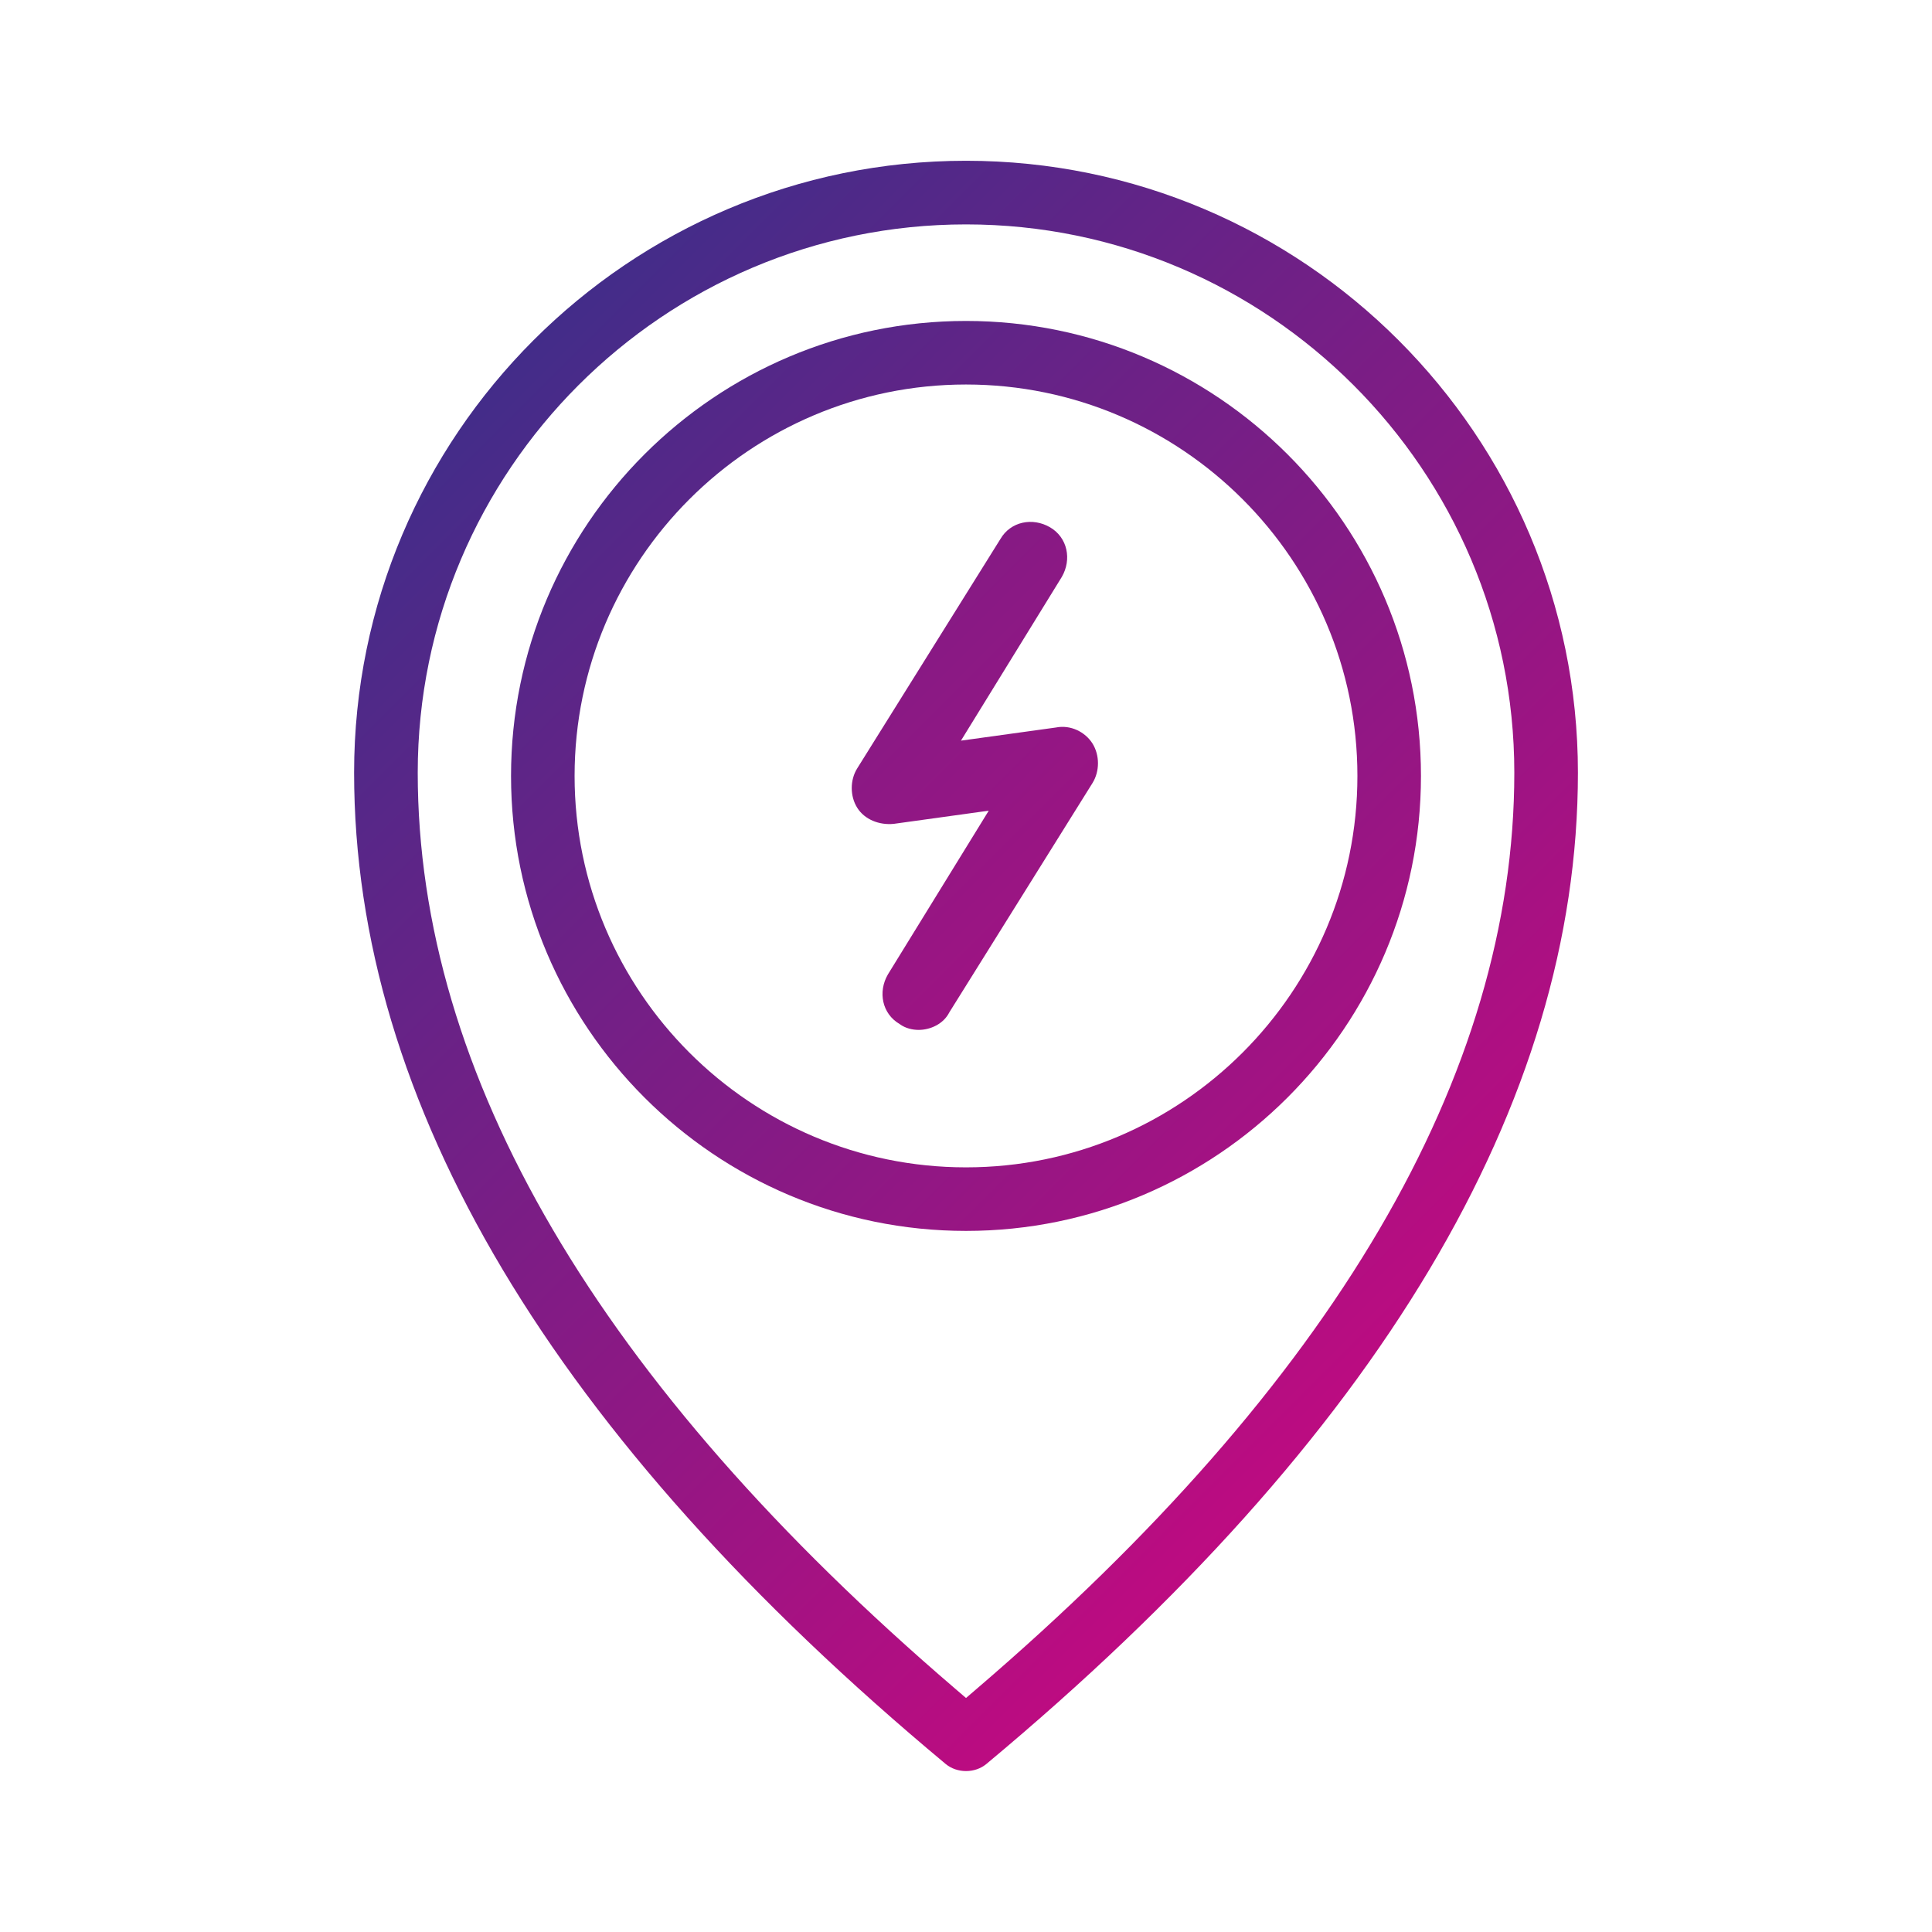
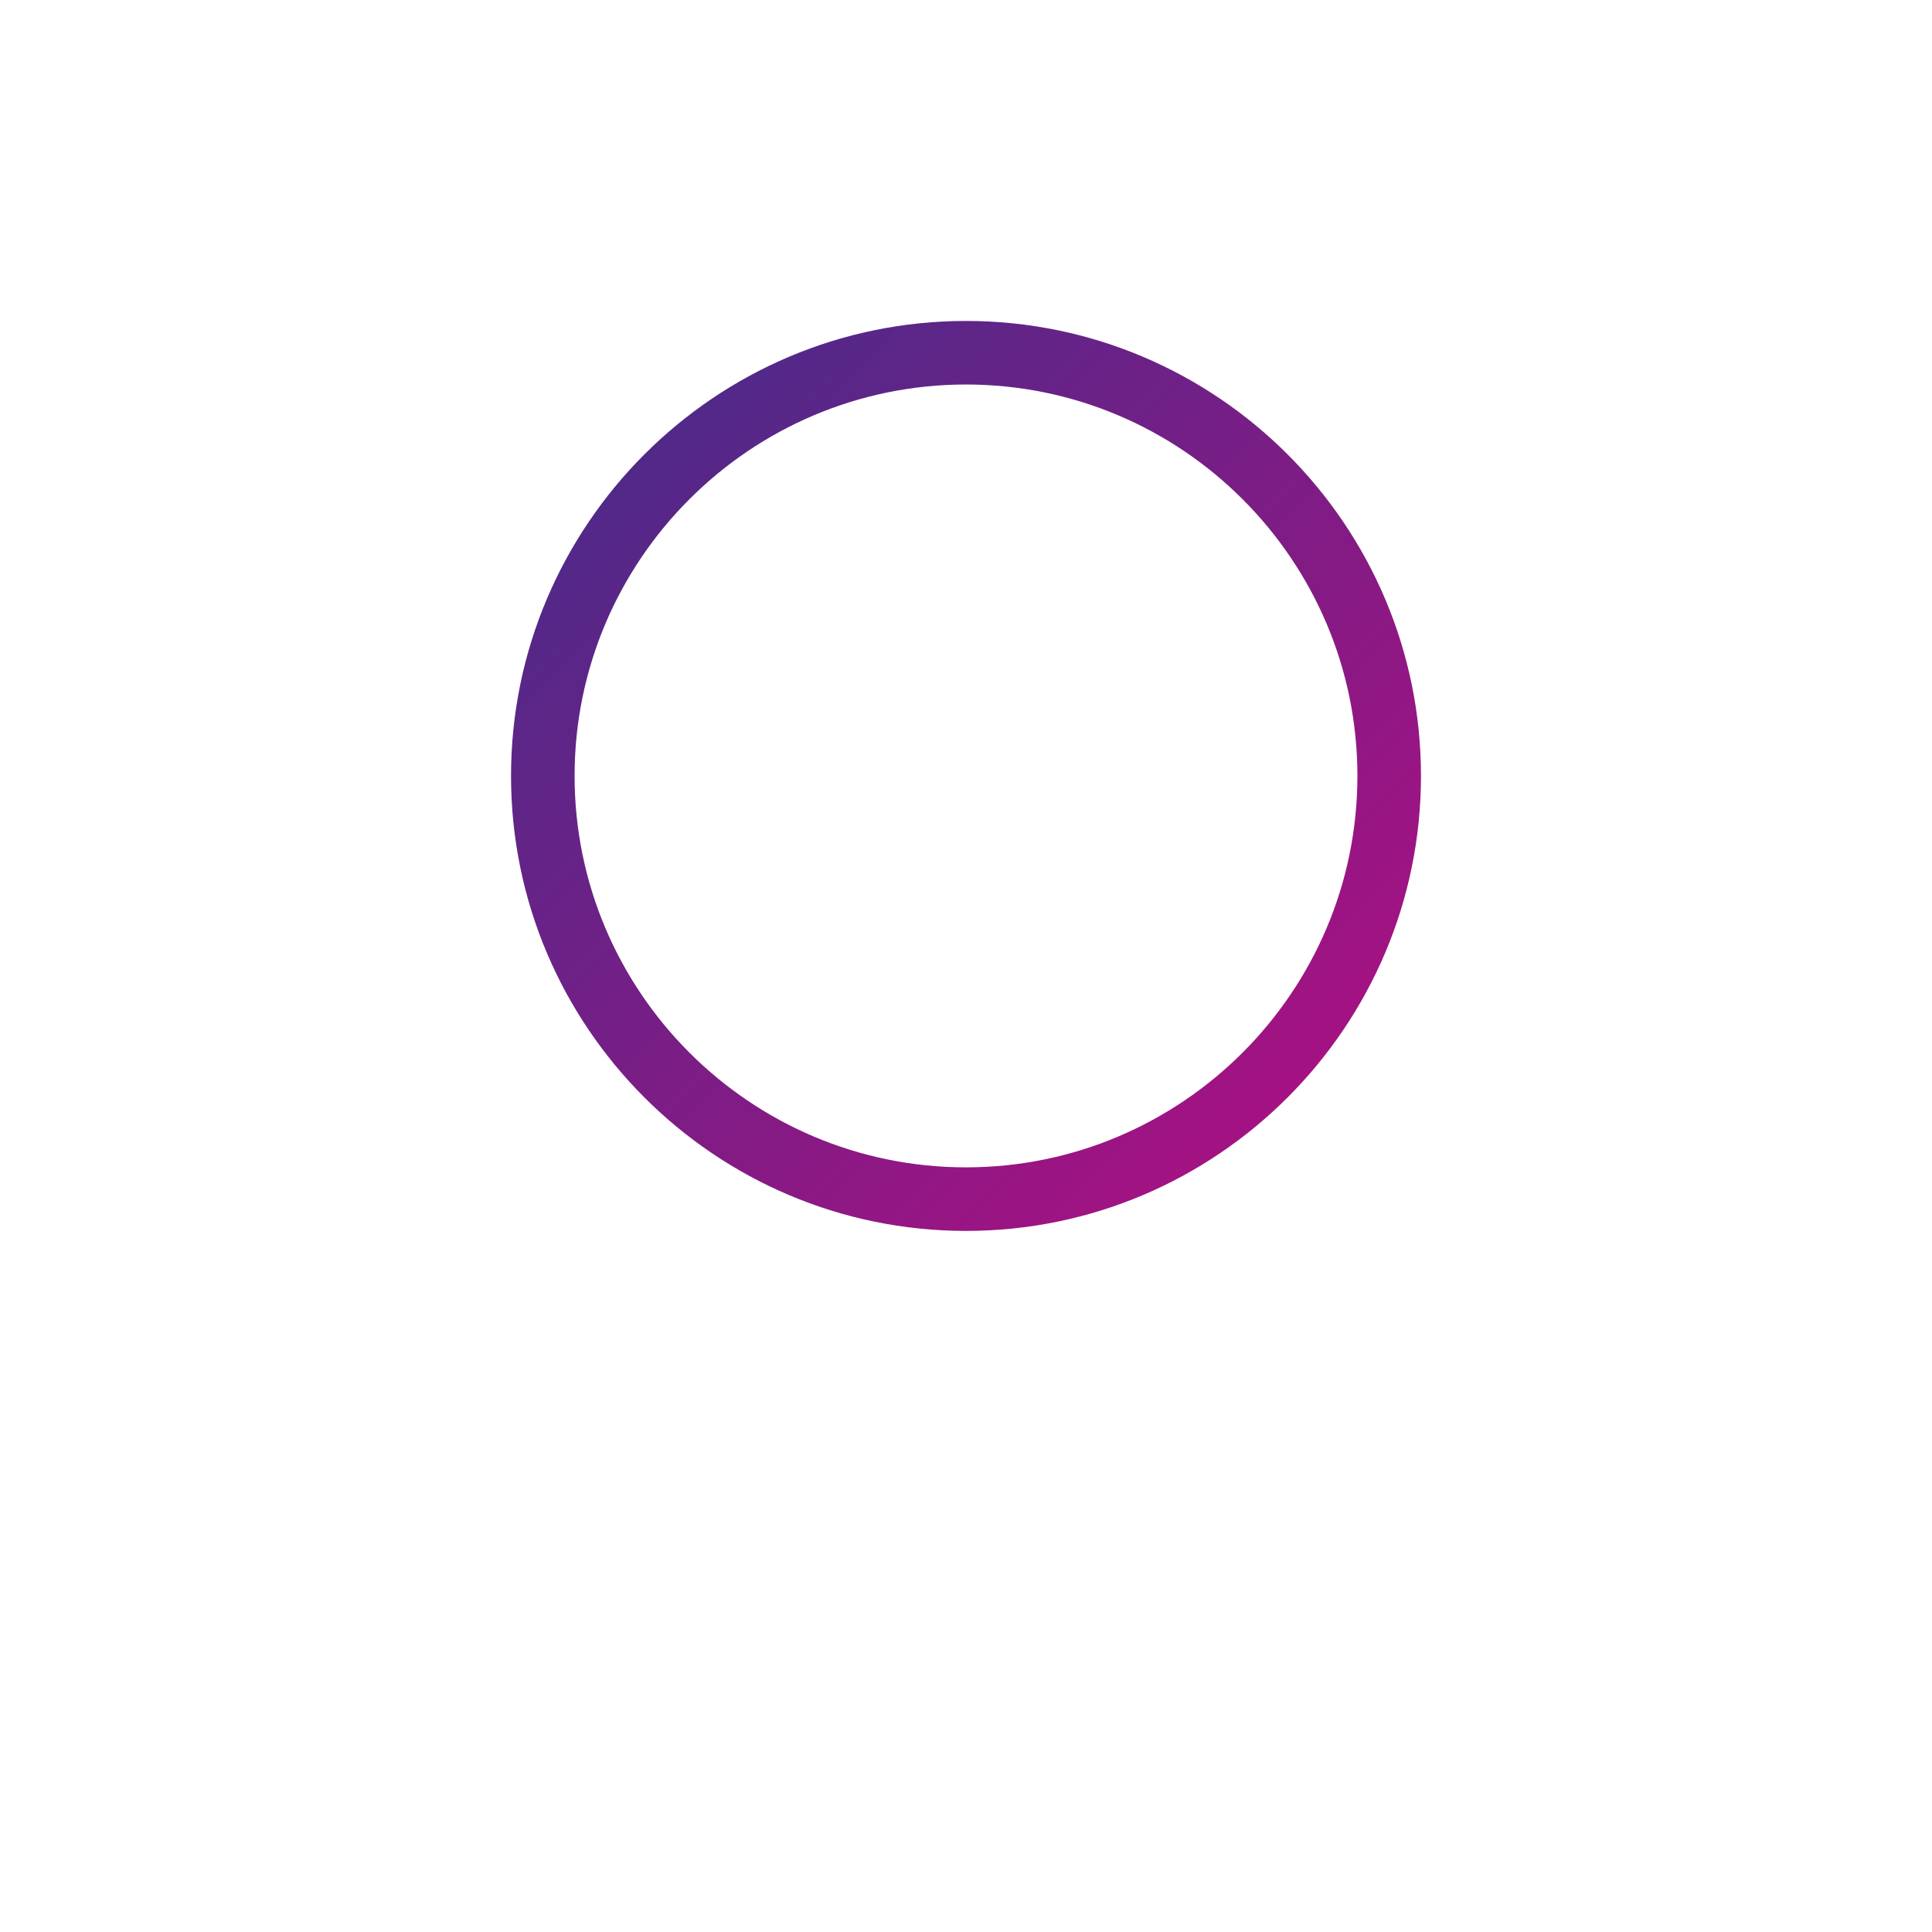
<svg xmlns="http://www.w3.org/2000/svg" xmlns:xlink="http://www.w3.org/1999/xlink" version="1" width="75.997" height="76">
  <defs>
-     <path id="a" d="M12.941 65.359c0 .64.501 1.141 1.141 1.141h41.041c.638 0 1.141-.501 1.141-1.141 0-.637-.503-1.141-1.141-1.141h-3.42V34.58h1.14c.639 0 1.141.502 1.141 1.14v18.241c0 1.869 1.552 3.419 3.419 3.419 1.87 0 3.422-1.55 3.422-3.419V30.02h1.095c.638 0 1.141-.501 1.141-1.14v-9.12c0-.638-.503-1.14-1.141-1.14h-1.095v-2.508c0-.638-.502-1.14-1.142-1.14-.638 0-1.14.502-1.14 1.14v2.508h-1.187c-.638 0-1.141.502-1.141 1.14v9.12c0 .639.503 1.14 1.141 1.14h1.187v23.941c0 .639-.502 1.141-1.142 1.141-.638 0-1.139-.502-1.139-1.141V35.72c0-1.87-1.551-3.42-3.421-3.42h-1.14V15.2c0-3.146-2.555-5.7-5.7-5.7h-22.8c-3.147 0-5.7 2.554-5.7 5.7v49.021h-3.42c-.639 0-1.14.502-1.14 1.138zM58.451 20.9h2.279v6.84h-1.05-1.278V20.9h.049zm-38.67-5.7c0-1.87 1.552-3.42 3.421-3.42h22.8c1.87 0 3.421 1.551 3.421 3.42v49.021H19.781V15.2z" />
+     <path id="a" d="M12.941 65.359c0 .64.501 1.141 1.141 1.141h41.041c.638 0 1.141-.501 1.141-1.141 0-.637-.503-1.141-1.141-1.141h-3.42V34.58h1.14c.639 0 1.141.502 1.141 1.14v18.241c0 1.869 1.552 3.419 3.419 3.419 1.87 0 3.422-1.55 3.422-3.419V30.02h1.095c.638 0 1.141-.501 1.141-1.14v-9.12c0-.638-.503-1.14-1.141-1.14h-1.095v-2.508c0-.638-.502-1.14-1.142-1.14-.638 0-1.14.502-1.14 1.14v2.508h-1.187c-.638 0-1.141.502-1.141 1.14v9.12c0 .639.503 1.14 1.141 1.14h1.187v23.941V35.72c0-1.87-1.551-3.42-3.421-3.42h-1.14V15.2c0-3.146-2.555-5.7-5.7-5.7h-22.8c-3.147 0-5.7 2.554-5.7 5.7v49.021h-3.42c-.639 0-1.14.502-1.14 1.138zM58.451 20.9h2.279v6.84h-1.05-1.278V20.9h.049zm-38.67-5.7c0-1.87 1.552-3.42 3.421-3.42h22.8c1.87 0 3.421 1.551 3.421 3.42v49.021H19.781V15.2z" />
  </defs>
  <defs>
-     <path id="b" d="M41.536 28.617l-3.736.517 3.965-6.437c.401-.689.23-1.551-.46-1.955-.689-.401-1.552-.229-1.953.46l-5.632 9.021c-.288.46-.288 1.093 0 1.552.287.459.862.69 1.437.632l3.736-.518-3.965 6.438c-.402.69-.231 1.551.459 1.954.231.173.518.231.749.231.459 0 .976-.231 1.207-.691l5.632-9.021c.286-.461.286-1.093 0-1.552-.289-.459-.864-.746-1.439-.631z" />
-   </defs>
+     </defs>
  <clipPath id="c">
    <use xlink:href="#b" overflow="visible" />
  </clipPath>
  <linearGradient id="d" gradientUnits="userSpaceOnUse" x1="8.674" y1="92.938" x2="77.711" y2="23.901" gradientTransform="matrix(1 0 0 -1 .04 75.955)">
    <stop offset="0" stop-color="#27348b" />
    <stop offset="1" stop-color="#e6007e" />
  </linearGradient>
  <path clip-path="url(#c)" fill="url(#d)" d="M10.884-19.153h64.695v73.378H10.884z" />
  <g>
    <defs>
      <path id="e" d="M62.069 30.394c0-13.272-10.798-24.07-24.07-24.07s-24.07 10.798-24.07 24.07c0 13.006 7.829 26.125 23.269 38.993.449.373 1.155.373 1.603 0C54.24 56.52 62.069 43.4 62.069 30.394zM38.422 66.429l-.423.363-.423-.363c-14.03-12.021-21.144-24.146-21.144-36.035 0-11.892 9.675-21.567 21.567-21.567s21.568 9.675 21.568 21.567c0 11.889-7.115 24.013-21.145 36.035z" />
    </defs>
    <clipPath id="f">
      <use xlink:href="#e" overflow="visible" />
    </clipPath>
    <linearGradient id="g" gradientUnits="userSpaceOnUse" x1="8.792" y1="67.372" x2="67.126" y2="9.038" gradientTransform="matrix(1 0 0 -1 .04 75.955)">
      <stop offset="0" stop-color="#27348b" />
      <stop offset="1" stop-color="#e6007e" />
    </linearGradient>
-     <path clip-path="url(#f)" fill="url(#g)" d="M12.331 5.083h51.334v65.333H12.331z" />
  </g>
  <g>
    <defs>
      <path id="h" d="M37.998 48.419c-9.868 0-17.896-8.028-17.896-17.897s8.028-17.897 17.896-17.897c9.869 0 17.897 8.028 17.897 17.897s-8.028 17.897-17.897 17.897zm0-33.294c-8.49 0-15.396 6.907-15.396 15.397s6.907 15.397 15.396 15.397c8.49 0 15.397-6.907 15.397-15.397s-6.906-15.397-15.397-15.397z" />
    </defs>
    <clipPath id="i">
      <use xlink:href="#h" overflow="visible" />
    </clipPath>
    <linearGradient id="j" gradientUnits="userSpaceOnUse" x1="8.792" y1="67.372" x2="67.126" y2="9.038" gradientTransform="matrix(1 0 0 -1 .04 75.955)">
      <stop offset="0" stop-color="#27348b" />
      <stop offset="1" stop-color="#e6007e" />
    </linearGradient>
    <path clip-path="url(#i)" fill="url(#j)" d="M12.331 5.083h51.334v65.333H12.331z" />
  </g>
</svg>